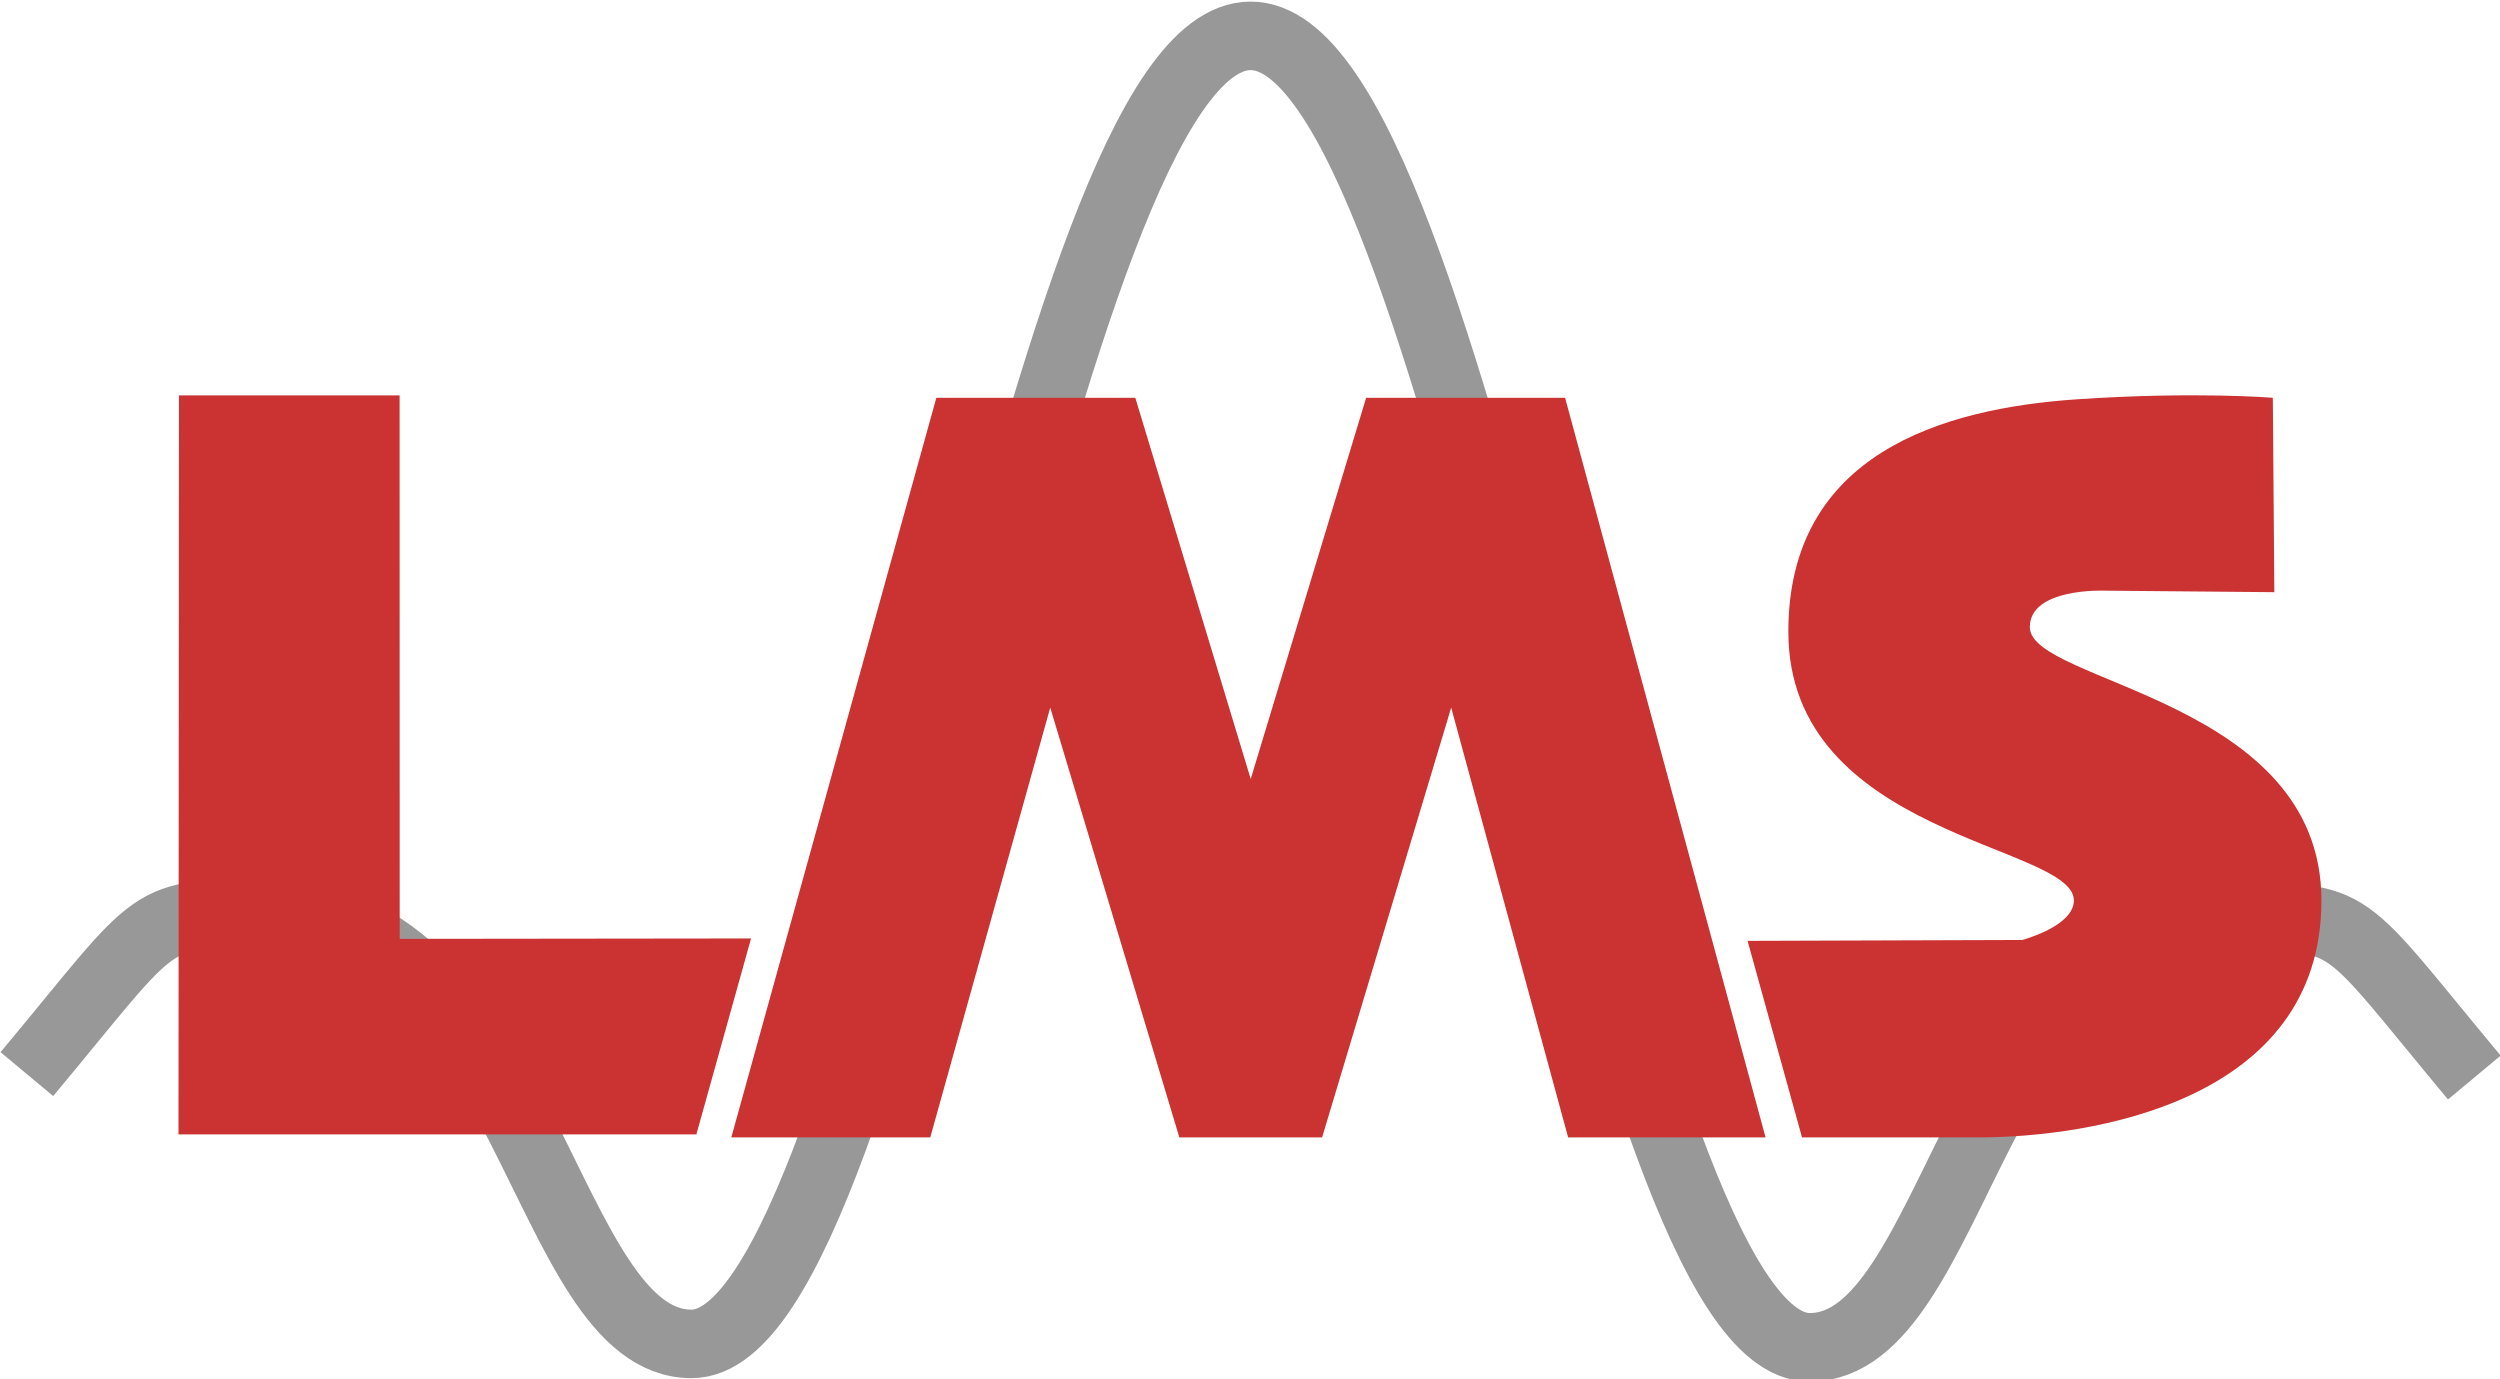
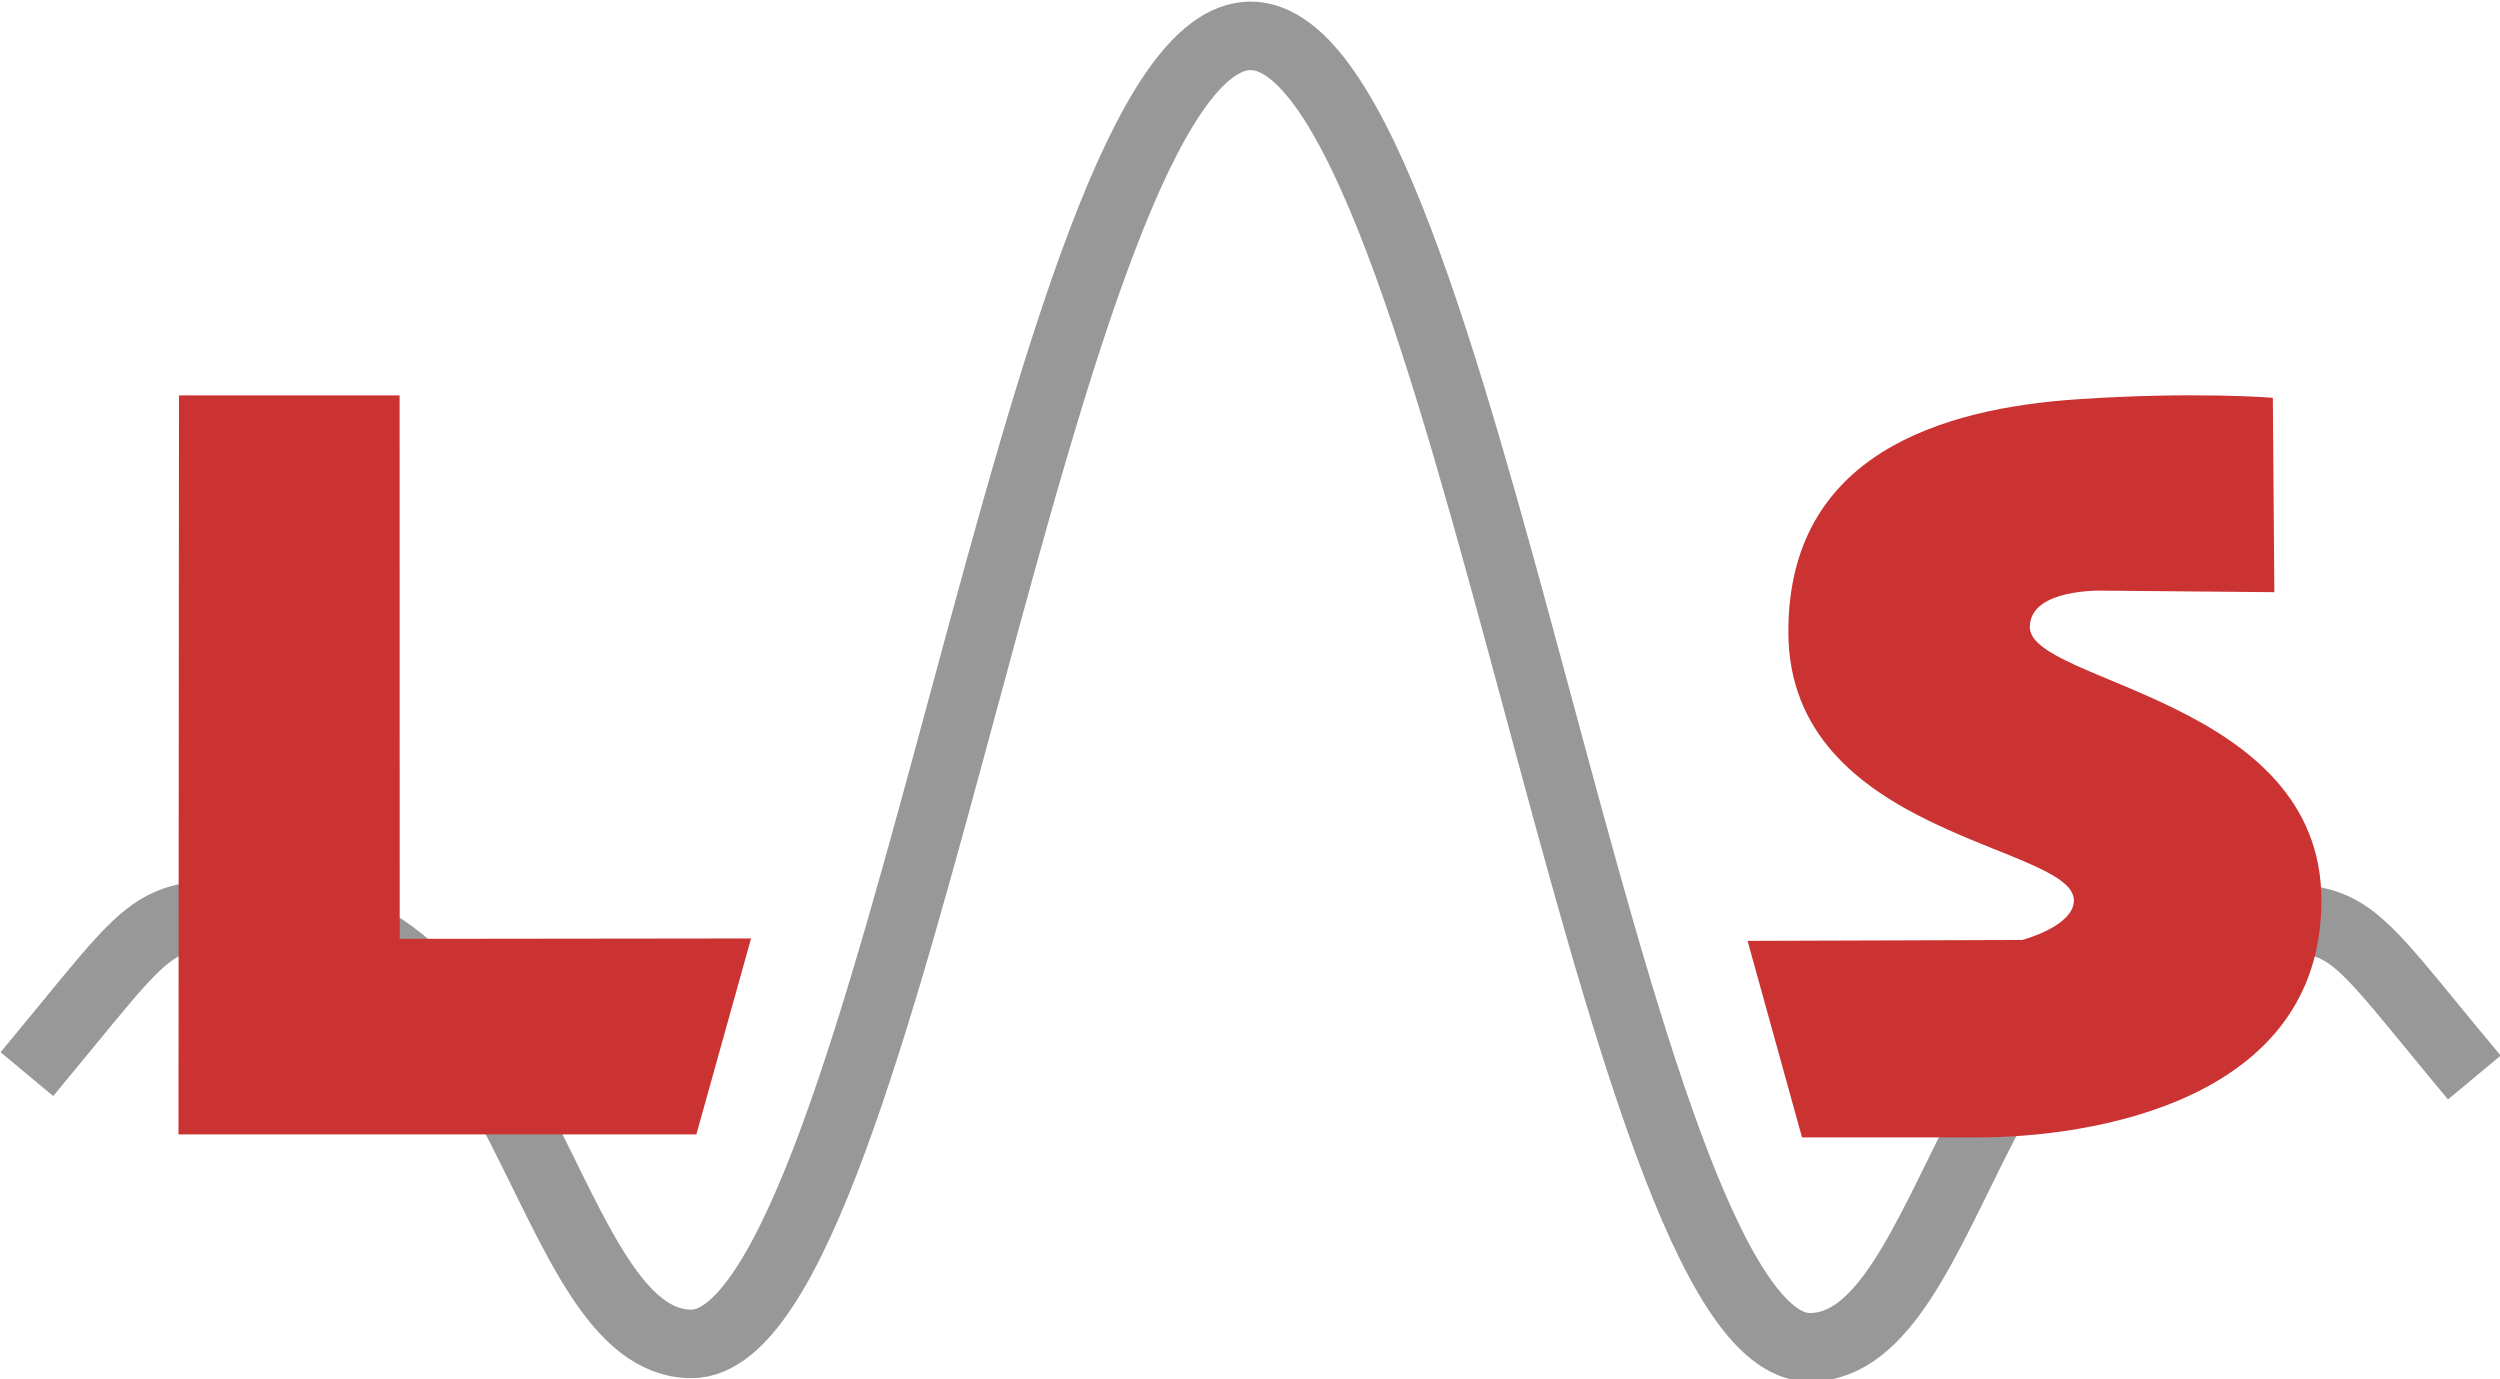
<svg xmlns="http://www.w3.org/2000/svg" xmlns:ns1="http://sodipodi.sourceforge.net/DTD/sodipodi-0.dtd" xmlns:ns2="http://www.inkscape.org/namespaces/inkscape" version="1.1" id="svg2" xml:space="preserve" width="826.667" height="456" viewBox="0 0 826.667 456" ns1:docname="lmslogo.svg" ns2:version="0.92.3 (2405546, 2018-03-11)">
  <defs id="defs6" />
  <ns1:namedview pagecolor="#ffffff" bordercolor="#666666" borderopacity="1" objecttolerance="10" gridtolerance="10" guidetolerance="10" ns2:pageopacity="0" ns2:pageshadow="2" ns2:window-width="2194" ns2:window-height="1151" id="namedview4" showgrid="false" ns2:zoom="0.42338709" ns2:cx="119.27619" ns2:cy="228" ns2:window-x="0" ns2:window-y="0" ns2:window-maximized="0" ns2:current-layer="g10" />
  <g id="g10" ns2:groupmode="layer" ns2:label="ink_ext_XXXXXX" transform="matrix(1.333,0,0,-1.333,0,456)">
    <g id="g12" transform="scale(0.1)">
      <path d="M 56.715,746.414 Z" style="fill:none;stroke:#231f20;stroke-width:10;stroke-linecap:butt;stroke-linejoin:miter;stroke-miterlimit:11.5;stroke-dasharray:none;stroke-opacity:1" id="path14" ns2:connector-curvature="0" />
      <path d="M 66.668,756.367 C 406.113,1163.7 357.621,1154 667.969,1154 1308.06,1154 1346.86,87.176 1715.4,87.176 c 494.62,0 863.16,3244.744 1386.87,3244.744 523.71,0 892.26,-3253.197 1386.87,-3253.197 368.54,0 407.34,1066.827 1047.43,1066.827 310.35,0 261.86,9.7 601.31,-397.636" style="fill:none;stroke:#989898;stroke-width:170;stroke-linecap:butt;stroke-linejoin:miter;stroke-miterlimit:14.3;stroke-dasharray:none;stroke-opacity:1" id="path16" ns2:connector-curvature="0" />
      <path d="M 443.969,2440.09 442.754,606.914 H 1727.44 l 135.63,485.996 -871.582,-1.02 -0.211,1348.2" style="fill:#cb3333;fill-opacity:1;fill-rule:evenodd;stroke:none" id="path18" ns2:connector-curvature="0" />
-       <path d="M 1814.09,599.379 2322.7,2434.11 h 493.53 l 286.32,-945.62 286.33,945.62 h 493.53 L 4379.7,599.379 H 3889.94 L 3599.85,1665.56 3279.62,599.379 H 2925.48 L 2605.25,1665.56 2307.63,599.379 h -493.54" style="fill:#cb3333;fill-opacity:1;fill-rule:evenodd;stroke:none" id="path20" ns2:connector-curvature="0" />
      <path d="m 4335.07,1086.91 681.33,2.23 c 0,0 128.09,33.91 128.09,97.96 0,139.39 -708.28,158.23 -708.28,666.83 0,440.78 381.29,553.7 715.81,576.41 292.6,19.87 486,3.77 486,3.77 l 3.77,-482.23 -421.95,3.77 c 0,0 -184.61,7.53 -184.61,-90.42 0,-139.39 723.35,-177.07 723.35,-678.13 0,-501.069 -576.42,-587.721 -851.44,-587.721 -275.02,0 -437.02,0 -437.02,0 l -135.05,487.531" style="fill:#cb3333;fill-opacity:1;fill-rule:evenodd;stroke:none" id="path22" ns2:connector-curvature="0" />
    </g>
  </g>
</svg>